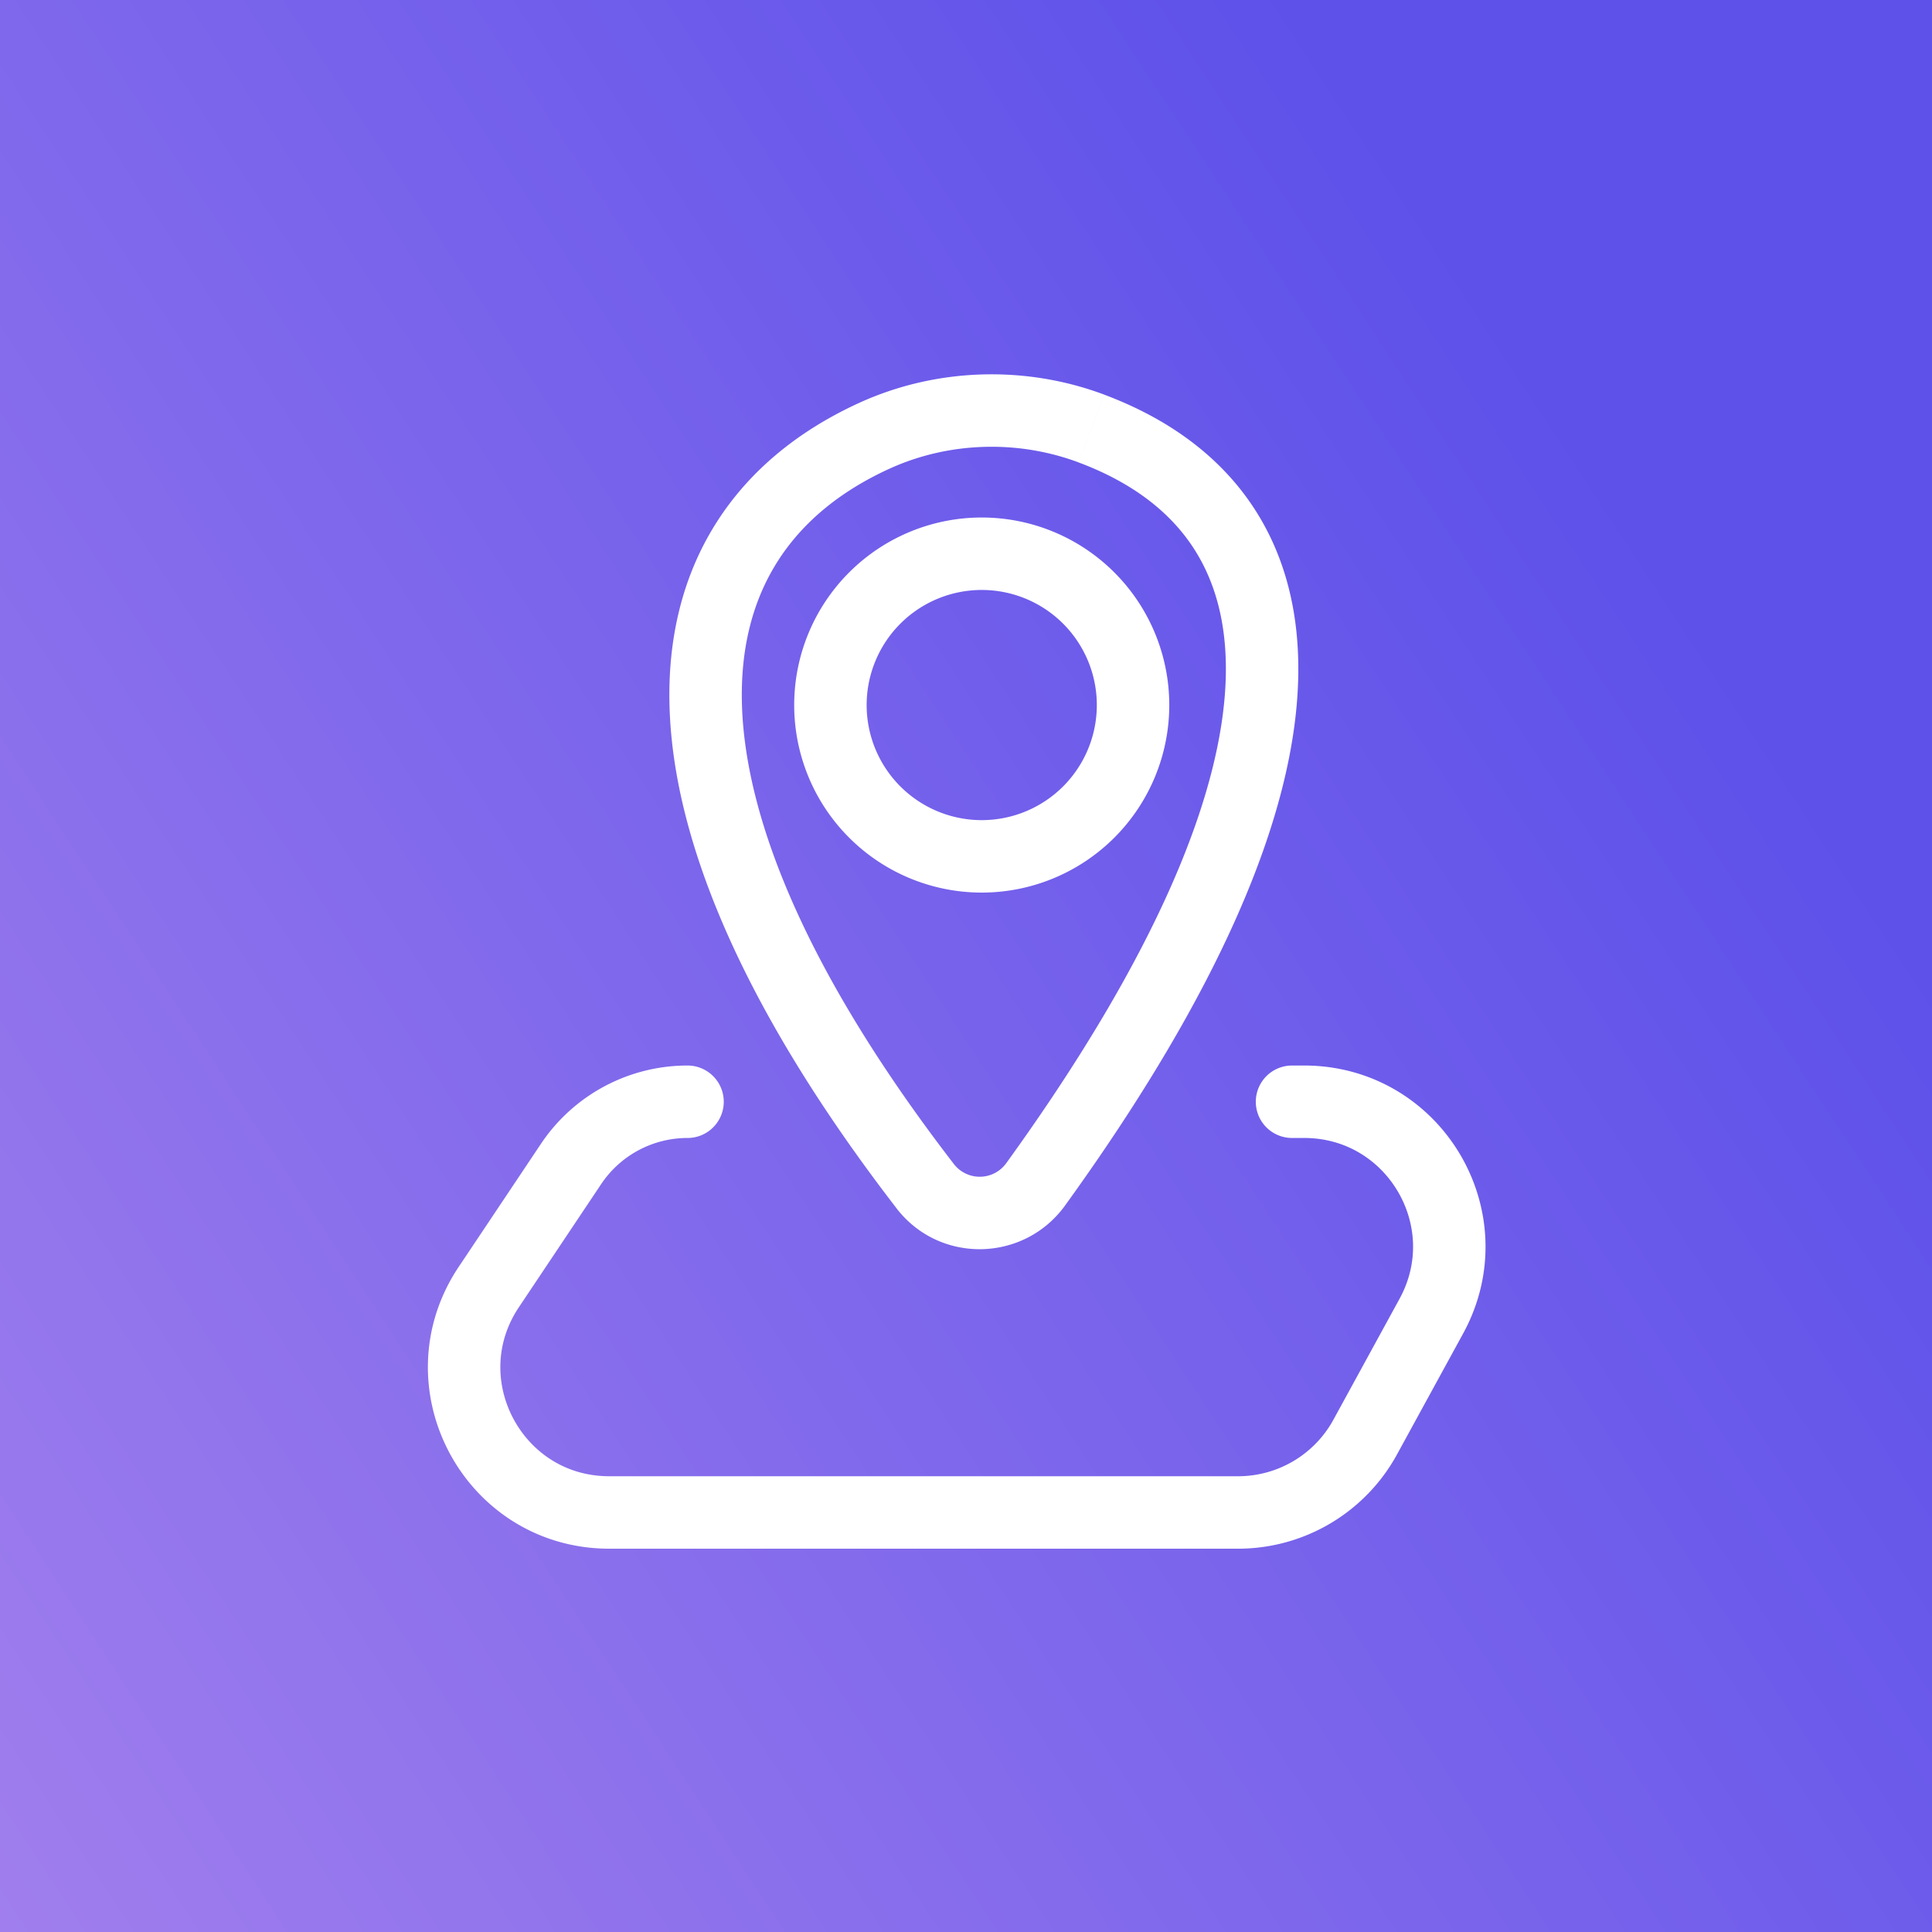
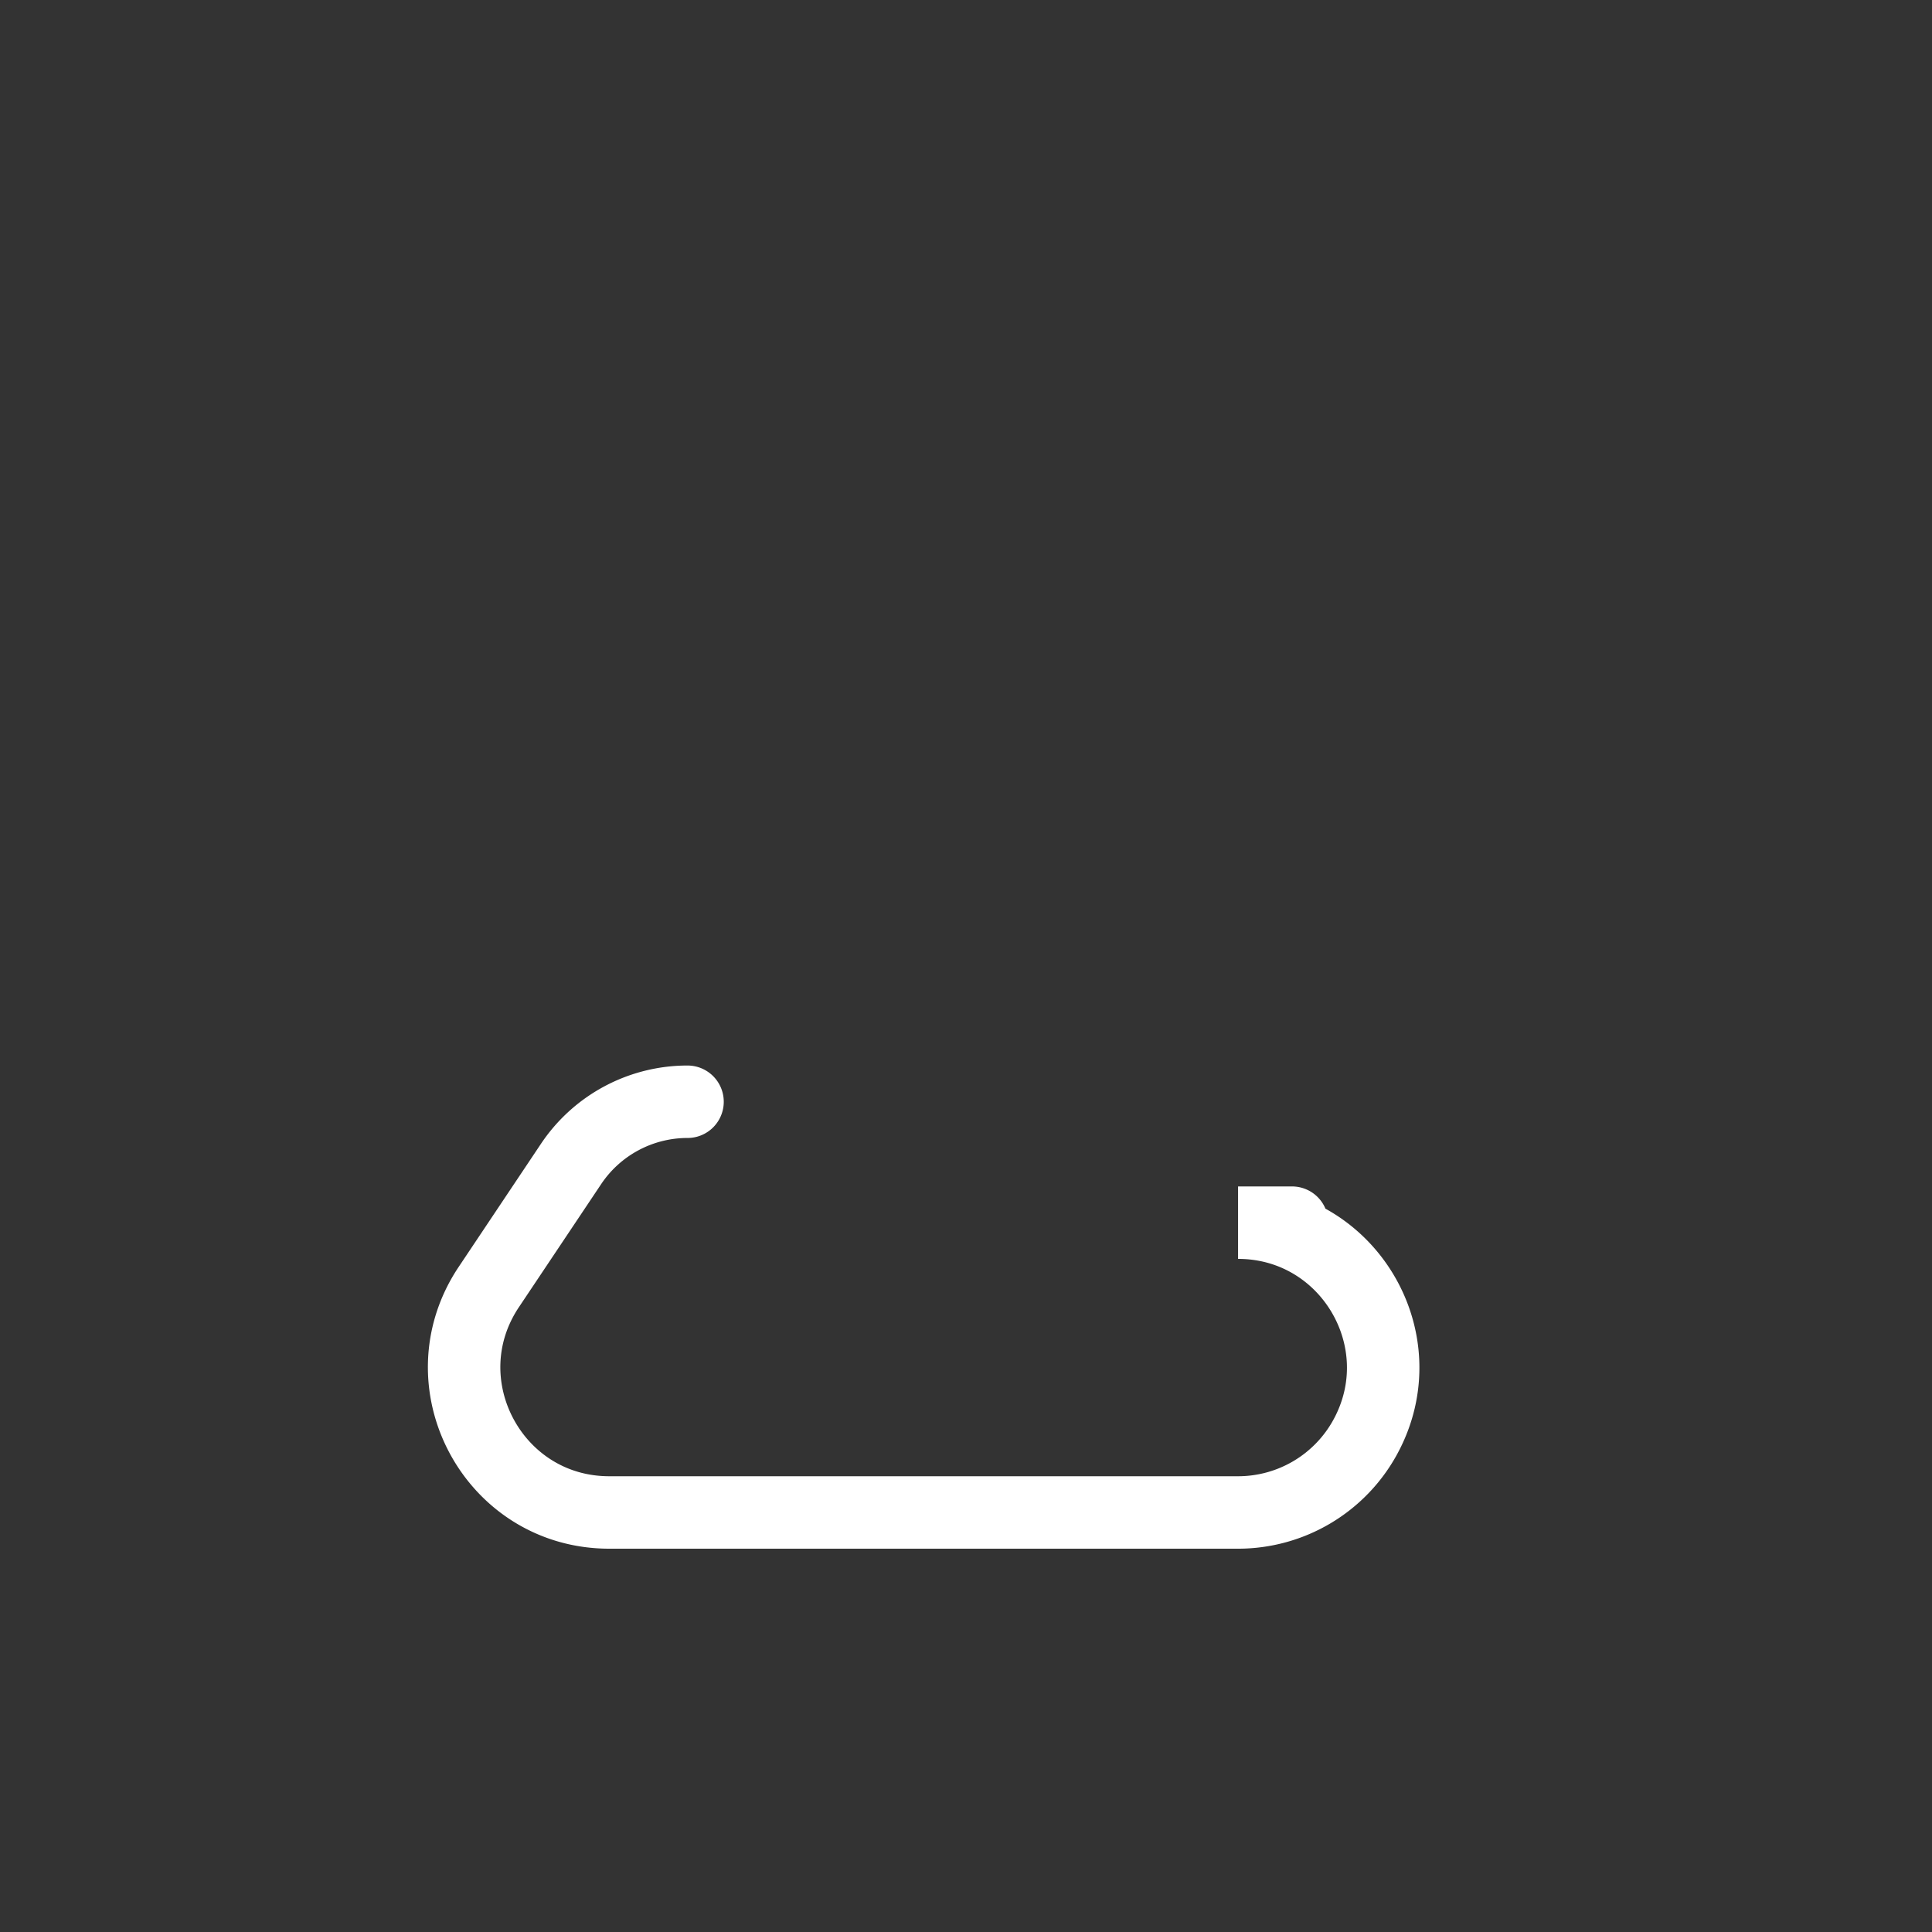
<svg xmlns="http://www.w3.org/2000/svg" width="80" height="80" viewBox="0 0 80 80" fill="none">
  <rect x="0" y="0" width="80" height="80" fill="#333333" stroke="none" />
-   <path fill="url(#a)" d="M0 0h80v80H0z" />
-   <path d="M28.469 45.621v0a5.802 5.802 0 0 0-4.824 2.578l-3.405 5.094c-2.665 3.987.192 9.335 4.988 9.335h26.038a6 6 0 0 0 5.264-3.121l2.738-5.007c2.187-3.998-.706-8.879-5.264-8.879H53.5" stroke="#fff" stroke-width="3" stroke-linecap="round" />
-   <path d="m45.19 17.744.526-1.405-.526 1.405Zm-2.302 31.292 1.215.878-1.215-.878Zm-6.692-30.987.624 1.364-.624-1.364Zm2.116 31.07 1.188-.916-1.188.916Zm6.352-29.97c2.099.785 3.63 1.92 4.626 3.35.993 1.426 1.535 3.261 1.465 5.597-.144 4.75-2.825 11.401-9.083 20.061l2.431 1.758c6.368-8.812 9.48-16.068 9.65-21.728.087-2.869-.582-5.363-2-7.401-1.416-2.033-3.495-3.495-6.037-4.447l-1.052 2.81Zm-7.844.264c2.448-1.12 5.315-1.212 7.844-.265l1.052-2.81c-3.268-1.223-6.963-1.108-10.144.347l1.248 2.729Zm2.68 28.79c-6.01-7.798-8.63-14.204-8.777-19.008-.072-2.375.459-4.341 1.464-5.93 1.007-1.593 2.546-2.897 4.633-3.852l-1.248-2.728c-2.528 1.157-4.555 2.816-5.92 4.976-1.367 2.162-2.015 4.736-1.927 7.625.173 5.724 3.227 12.741 9.4 20.749l2.375-1.832Zm2.172-.046a1.353 1.353 0 0 1-2.172.046l-2.376 1.832c1.787 2.317 5.28 2.232 6.98-.12l-2.432-1.758Zm3.745-18.962a4.766 4.766 0 0 1-4.765 4.765v3a7.766 7.766 0 0 0 7.765-7.765h-3Zm-4.765-4.766a4.766 4.766 0 0 1 4.765 4.766h3a7.766 7.766 0 0 0-7.765-7.766v3Zm-4.766 4.766a4.766 4.766 0 0 1 4.766-4.766v-3a7.766 7.766 0 0 0-7.766 7.766h3Zm4.766 4.765a4.766 4.766 0 0 1-4.766-4.765h-3a7.766 7.766 0 0 0 7.766 7.765v-3Z" fill="#fff" />
+   <path d="M28.469 45.621v0a5.802 5.802 0 0 0-4.824 2.578l-3.405 5.094c-2.665 3.987.192 9.335 4.988 9.335h26.038a6 6 0 0 0 5.264-3.121c2.187-3.998-.706-8.879-5.264-8.879H53.5" stroke="#fff" stroke-width="3" stroke-linecap="round" />
  <defs>
    <linearGradient id="a" x1="0" y1="80" x2="74.26" y2="31.256" gradientUnits="userSpaceOnUse">
      <stop stop-color="#A07EED" />
      <stop offset="1" stop-color="#5D51EA" />
    </linearGradient>
  </defs>
</svg>